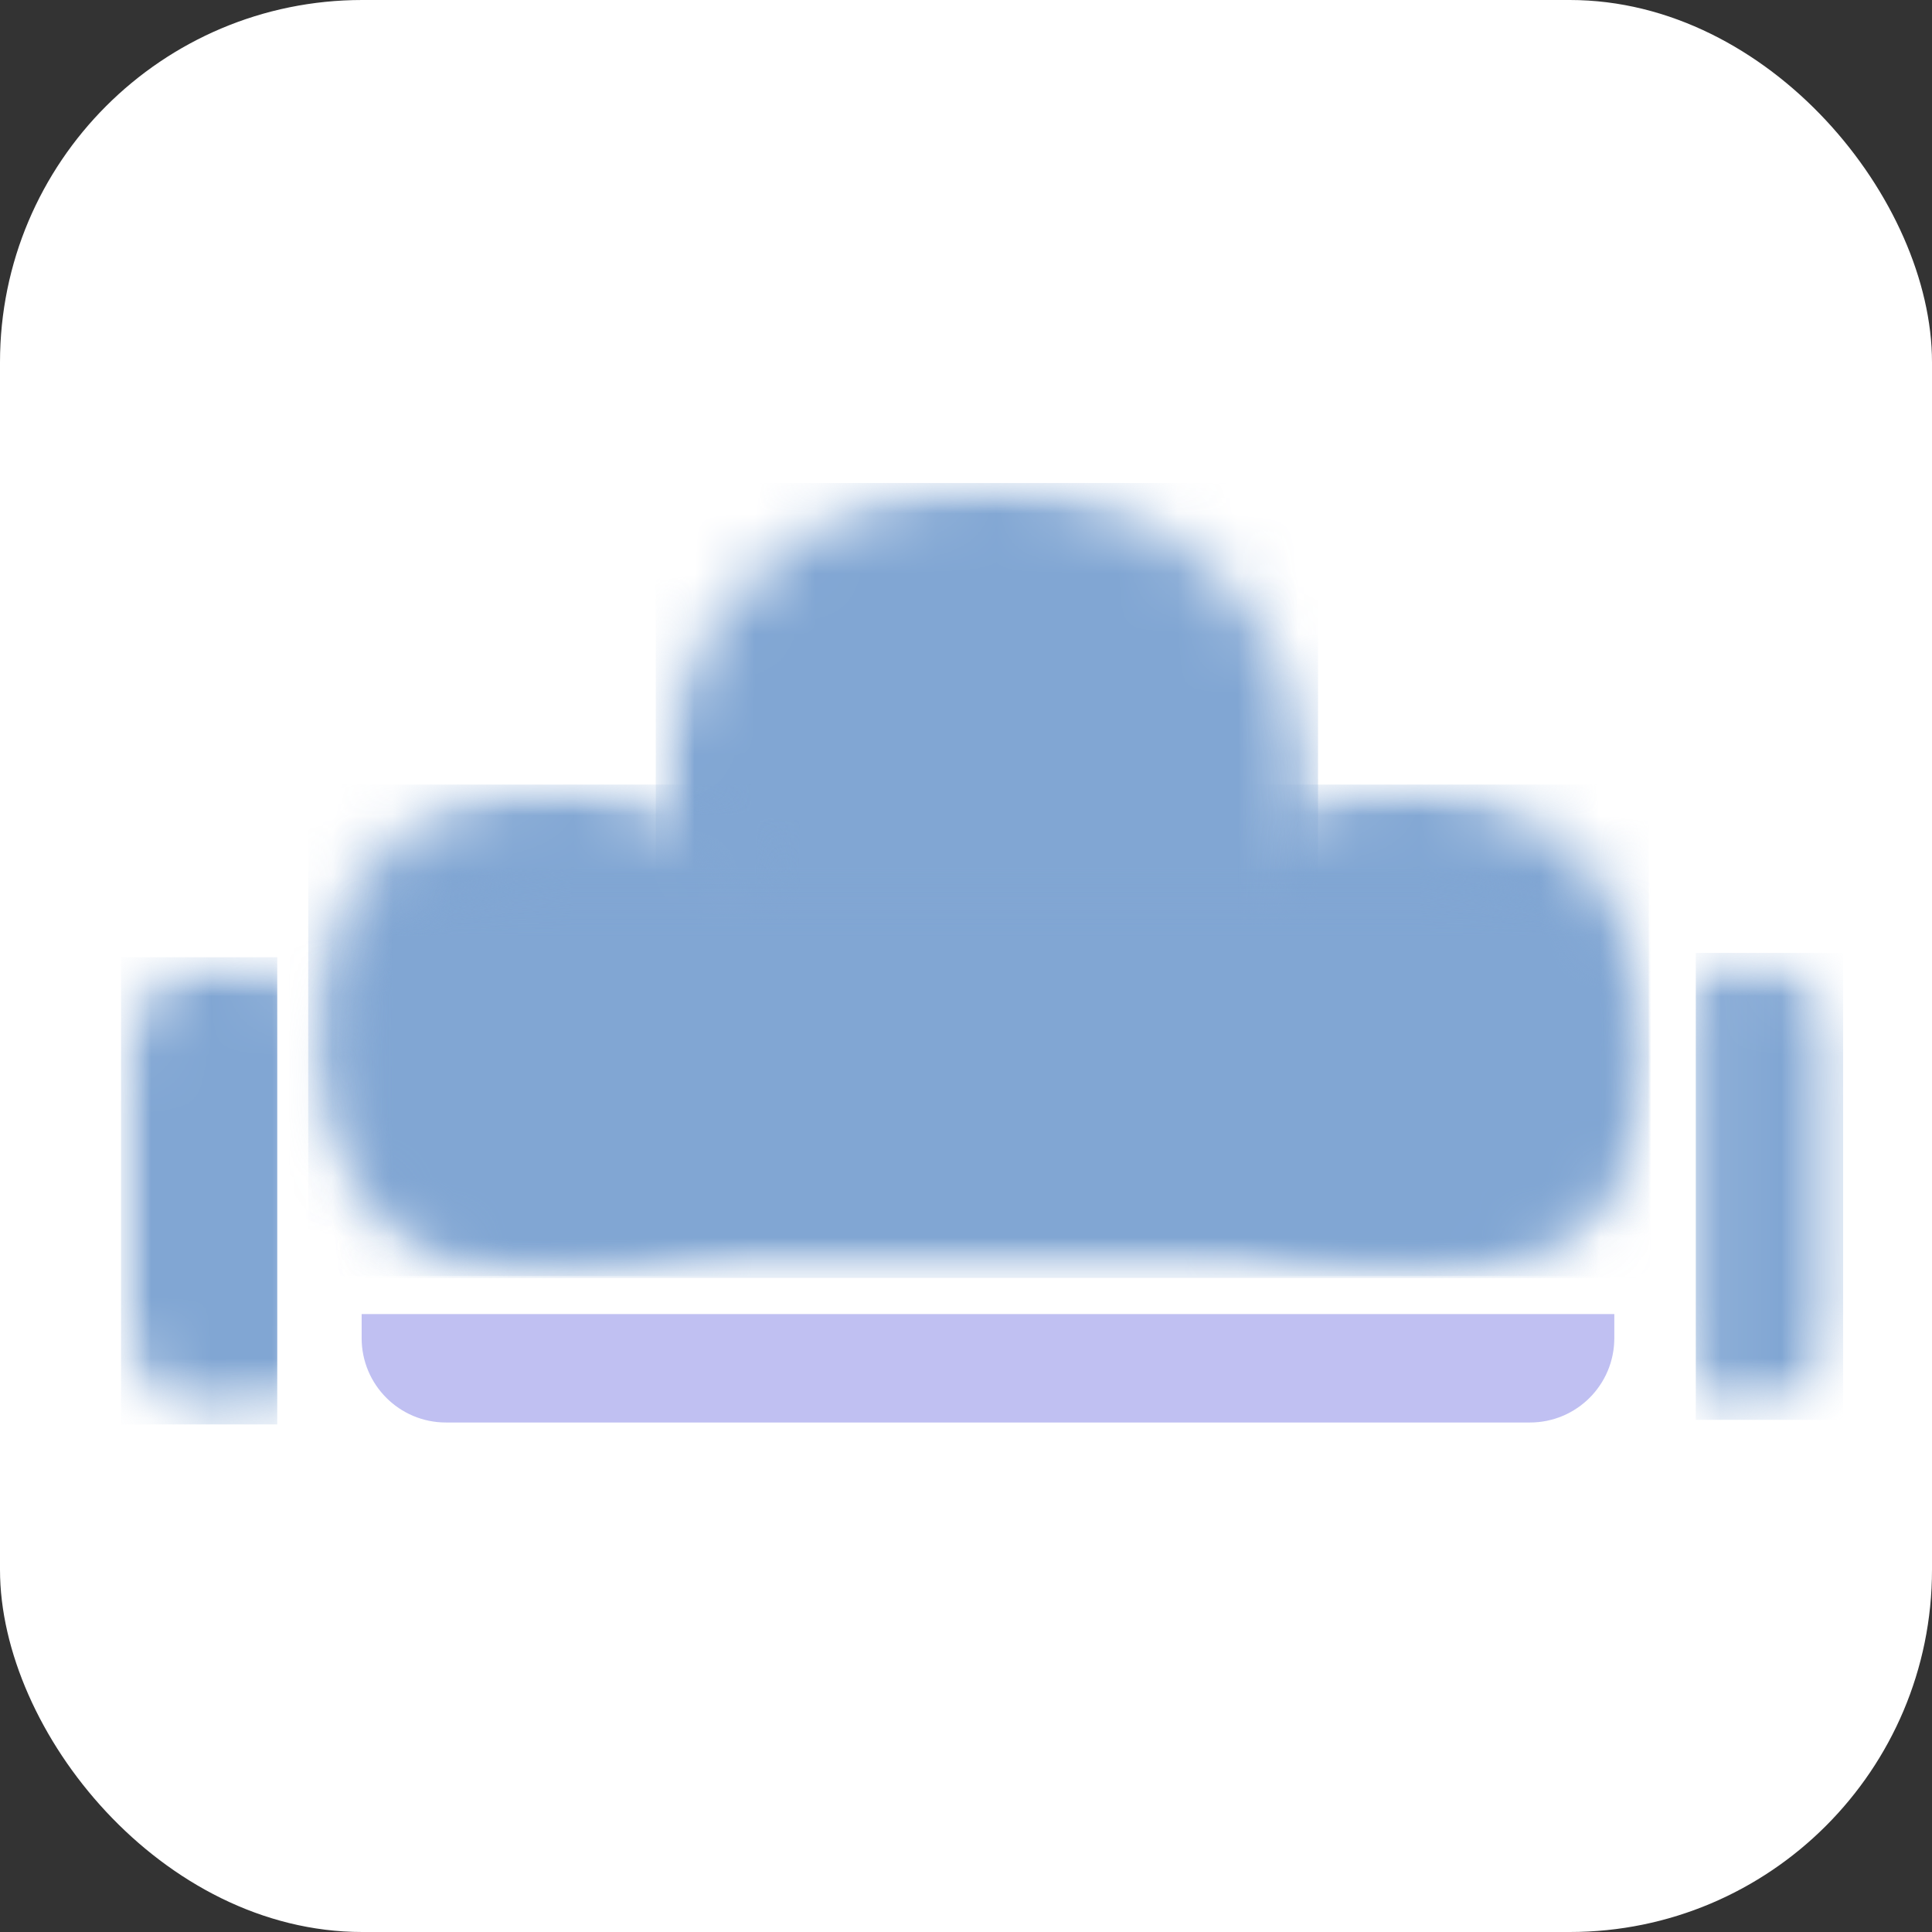
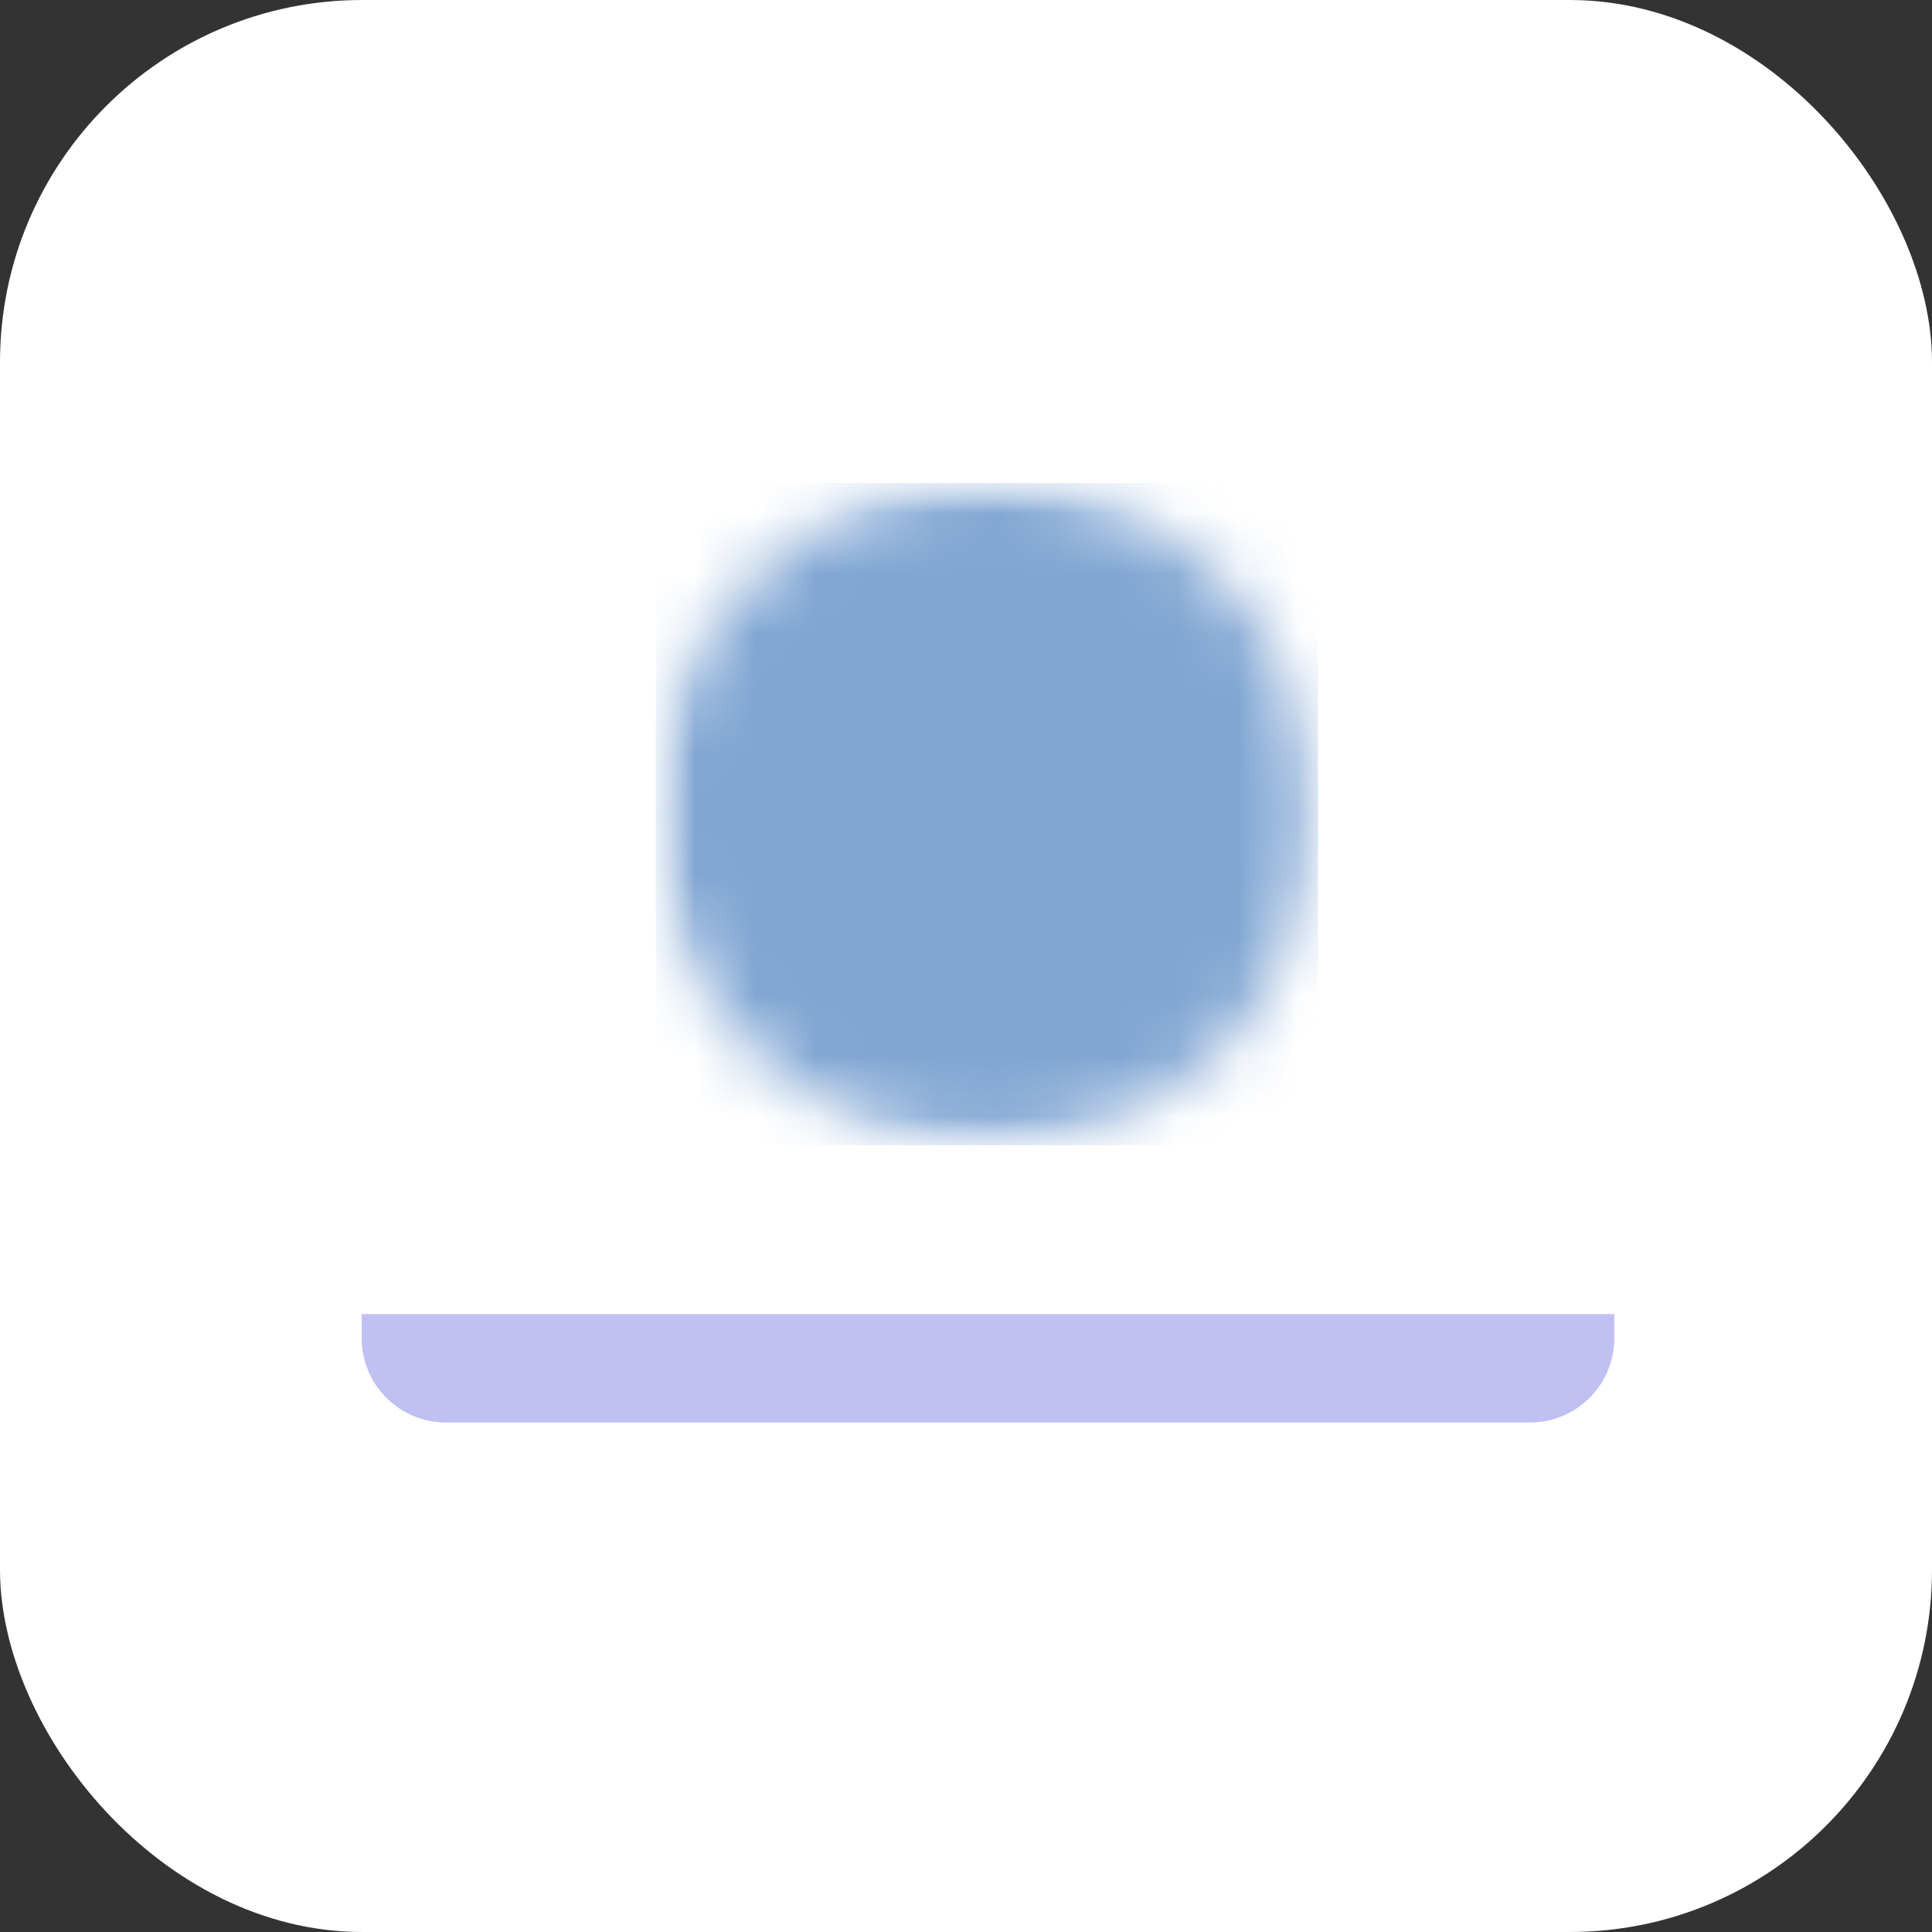
<svg xmlns="http://www.w3.org/2000/svg" fill="none" viewBox="0 0 32 32" height="32" width="32">
  <rect x="0" y="0" width="32" height="32" fill="#333333" stroke="none" />
  <rect fill="white" rx="6" height="32" width="32" />
  <g clip-path="url(#clip0_537_1699)">
    <mask height="9" width="4" y="15" x="2" maskUnits="userSpaceOnUse" style="mask-type:luminance" id="mask0_537_1699">
-       <path fill="white" d="M2 15.855H5.594V23.606H2V15.855Z" />
-     </mask>
+       </mask>
    <g mask="url(#mask0_537_1699)">
      <mask height="9" width="4" y="15" x="2" maskUnits="userSpaceOnUse" style="mask-type:luminance" id="mask1_537_1699">
        <path fill="white" d="M3.798 15.855C4.79 15.855 5.594 16.66 5.594 17.652V21.801C5.594 22.793 4.79 23.599 3.798 23.599C2.804 23.599 2 22.793 2 21.801V17.652C2 16.66 2.804 15.855 3.798 15.855Z" />
      </mask>
      <g mask="url(#mask1_537_1699)">
        <path fill="#81A6D3" d="M2 15.855H5.594V23.593H2V15.855Z" />
      </g>
    </g>
  </g>
  <g clip-path="url(#clip1_537_1699)">
    <mask height="9" width="3" y="15" x="28" maskUnits="userSpaceOnUse" style="mask-type:luminance" id="mask2_537_1699">
      <path fill="white" d="M28.085 15.78H30.529V23.532H28.085V15.78Z" />
    </mask>
    <g mask="url(#mask2_537_1699)">
      <mask height="9" width="5" y="15" x="26" maskUnits="userSpaceOnUse" style="mask-type:luminance" id="mask3_537_1699">
        <path fill="white" d="M28.732 15.78C29.724 15.78 30.529 16.586 30.529 17.578V21.726C30.529 22.718 29.724 23.523 28.732 23.523C27.739 23.523 26.935 22.718 26.935 21.726V17.578C26.935 16.586 27.739 15.78 28.732 15.78Z" />
      </mask>
      <g mask="url(#mask3_537_1699)">
-         <path fill="#81A6D3" d="M26.935 15.78H30.529V23.517H26.935V15.78Z" />
-       </g>
+         </g>
    </g>
  </g>
  <g clip-path="url(#clip2_537_1699)">
    <mask height="10" width="9" y="12" x="19" maskUnits="userSpaceOnUse" style="mask-type:luminance" id="mask4_537_1699">
-       <path fill="white" d="M19.17 12.995H27.309V21.133H19.17V12.995Z" />
+       <path fill="white" d="M19.17 12.995H27.309V21.133V12.995Z" />
    </mask>
    <g mask="url(#mask4_537_1699)">
      <mask height="10" width="9" y="12" x="19" maskUnits="userSpaceOnUse" style="mask-type:luminance" id="mask5_537_1699">
        <path fill="white" d="M23.239 12.995C20.992 12.995 19.17 14.816 19.17 17.064C19.17 19.311 20.992 21.133 23.239 21.133C25.487 21.133 27.309 19.311 27.309 17.064C27.309 14.816 25.487 12.995 23.239 12.995Z" />
      </mask>
      <g mask="url(#mask5_537_1699)">
        <path fill="#81A6D3" d="M19.17 12.995H27.309V21.133H19.17V12.995Z" />
      </g>
    </g>
    <mask height="12" width="12" y="7" x="10" maskUnits="userSpaceOnUse" style="mask-type:luminance" id="mask6_537_1699">
      <path fill="white" d="M10.862 8H21.831V18.969H10.862V8Z" />
    </mask>
    <g mask="url(#mask6_537_1699)">
      <mask height="12" width="12" y="7" x="10" maskUnits="userSpaceOnUse" style="mask-type:luminance" id="mask7_537_1699">
        <path fill="white" d="M16.347 8C13.317 8 10.862 10.455 10.862 13.485C10.862 16.514 13.317 18.969 16.347 18.969C19.376 18.969 21.831 16.514 21.831 13.485C21.831 10.455 19.376 8 16.347 8Z" />
      </mask>
      <g mask="url(#mask7_537_1699)">
        <path fill="#81A6D3" d="M10.862 8H21.831V18.969H10.862V8Z" />
      </g>
    </g>
    <mask height="10" width="9" y="12" x="5" maskUnits="userSpaceOnUse" style="mask-type:luminance" id="mask8_537_1699">
      <path fill="white" d="M5.105 12.995H13.244V21.133H5.105V12.995Z" />
    </mask>
    <g mask="url(#mask8_537_1699)">
      <mask height="10" width="9" y="12" x="5" maskUnits="userSpaceOnUse" style="mask-type:luminance" id="mask9_537_1699">
-         <path fill="white" d="M9.175 12.995C6.927 12.995 5.105 14.816 5.105 17.064C5.105 19.311 6.927 21.133 9.175 21.133C11.422 21.133 13.244 19.311 13.244 17.064C13.244 14.816 11.422 12.995 9.175 12.995Z" />
-       </mask>
+         </mask>
      <g mask="url(#mask9_537_1699)">
        <path fill="#81A6D3" d="M5.105 12.995H13.244V21.133H5.105V12.995Z" />
      </g>
    </g>
  </g>
  <mask height="8" width="23" y="14" x="5" maskUnits="userSpaceOnUse" style="mask-type:luminance" id="mask10_537_1699">
    <path fill="white" d="M5.552 14.428H27.312V21.133H5.552V14.428Z" />
  </mask>
  <g mask="url(#mask10_537_1699)">
    <mask height="8" width="23" y="14" x="5" maskUnits="userSpaceOnUse" style="mask-type:luminance" id="mask11_537_1699">
-       <path fill="white" d="M8.904 14.428H23.956C25.808 14.428 27.309 15.929 27.309 17.78C27.309 19.632 25.808 21.133 23.956 21.133H8.904C7.052 21.133 5.552 19.632 5.552 17.78C5.552 15.929 7.052 14.428 8.904 14.428Z" />
-     </mask>
+       </mask>
    <g mask="url(#mask11_537_1699)">
      <path fill="#81A6D3" d="M4.793 14.384H27.337V21.167H4.793V14.384Z" />
    </g>
  </g>
  <path fill="#C0C0F2" d="M5.99 21.765H26.738V22.164C26.738 22.936 26.113 23.561 25.341 23.561H7.386C6.615 23.561 5.99 22.936 5.99 22.164V21.765Z" />
  <defs>
    <clipPath id="clip0_537_1699">
      <rect transform="translate(2 15.78)" fill="white" height="7.98" width="2.594" />
    </clipPath>
    <clipPath id="clip1_537_1699">
      <rect transform="translate(28.085 15.78)" fill="white" height="7.751" width="2.444" />
    </clipPath>
    <clipPath id="clip2_537_1699">
      <rect transform="translate(4.992 8)" fill="white" height="13.167" width="22.344" />
    </clipPath>
  </defs>
</svg>